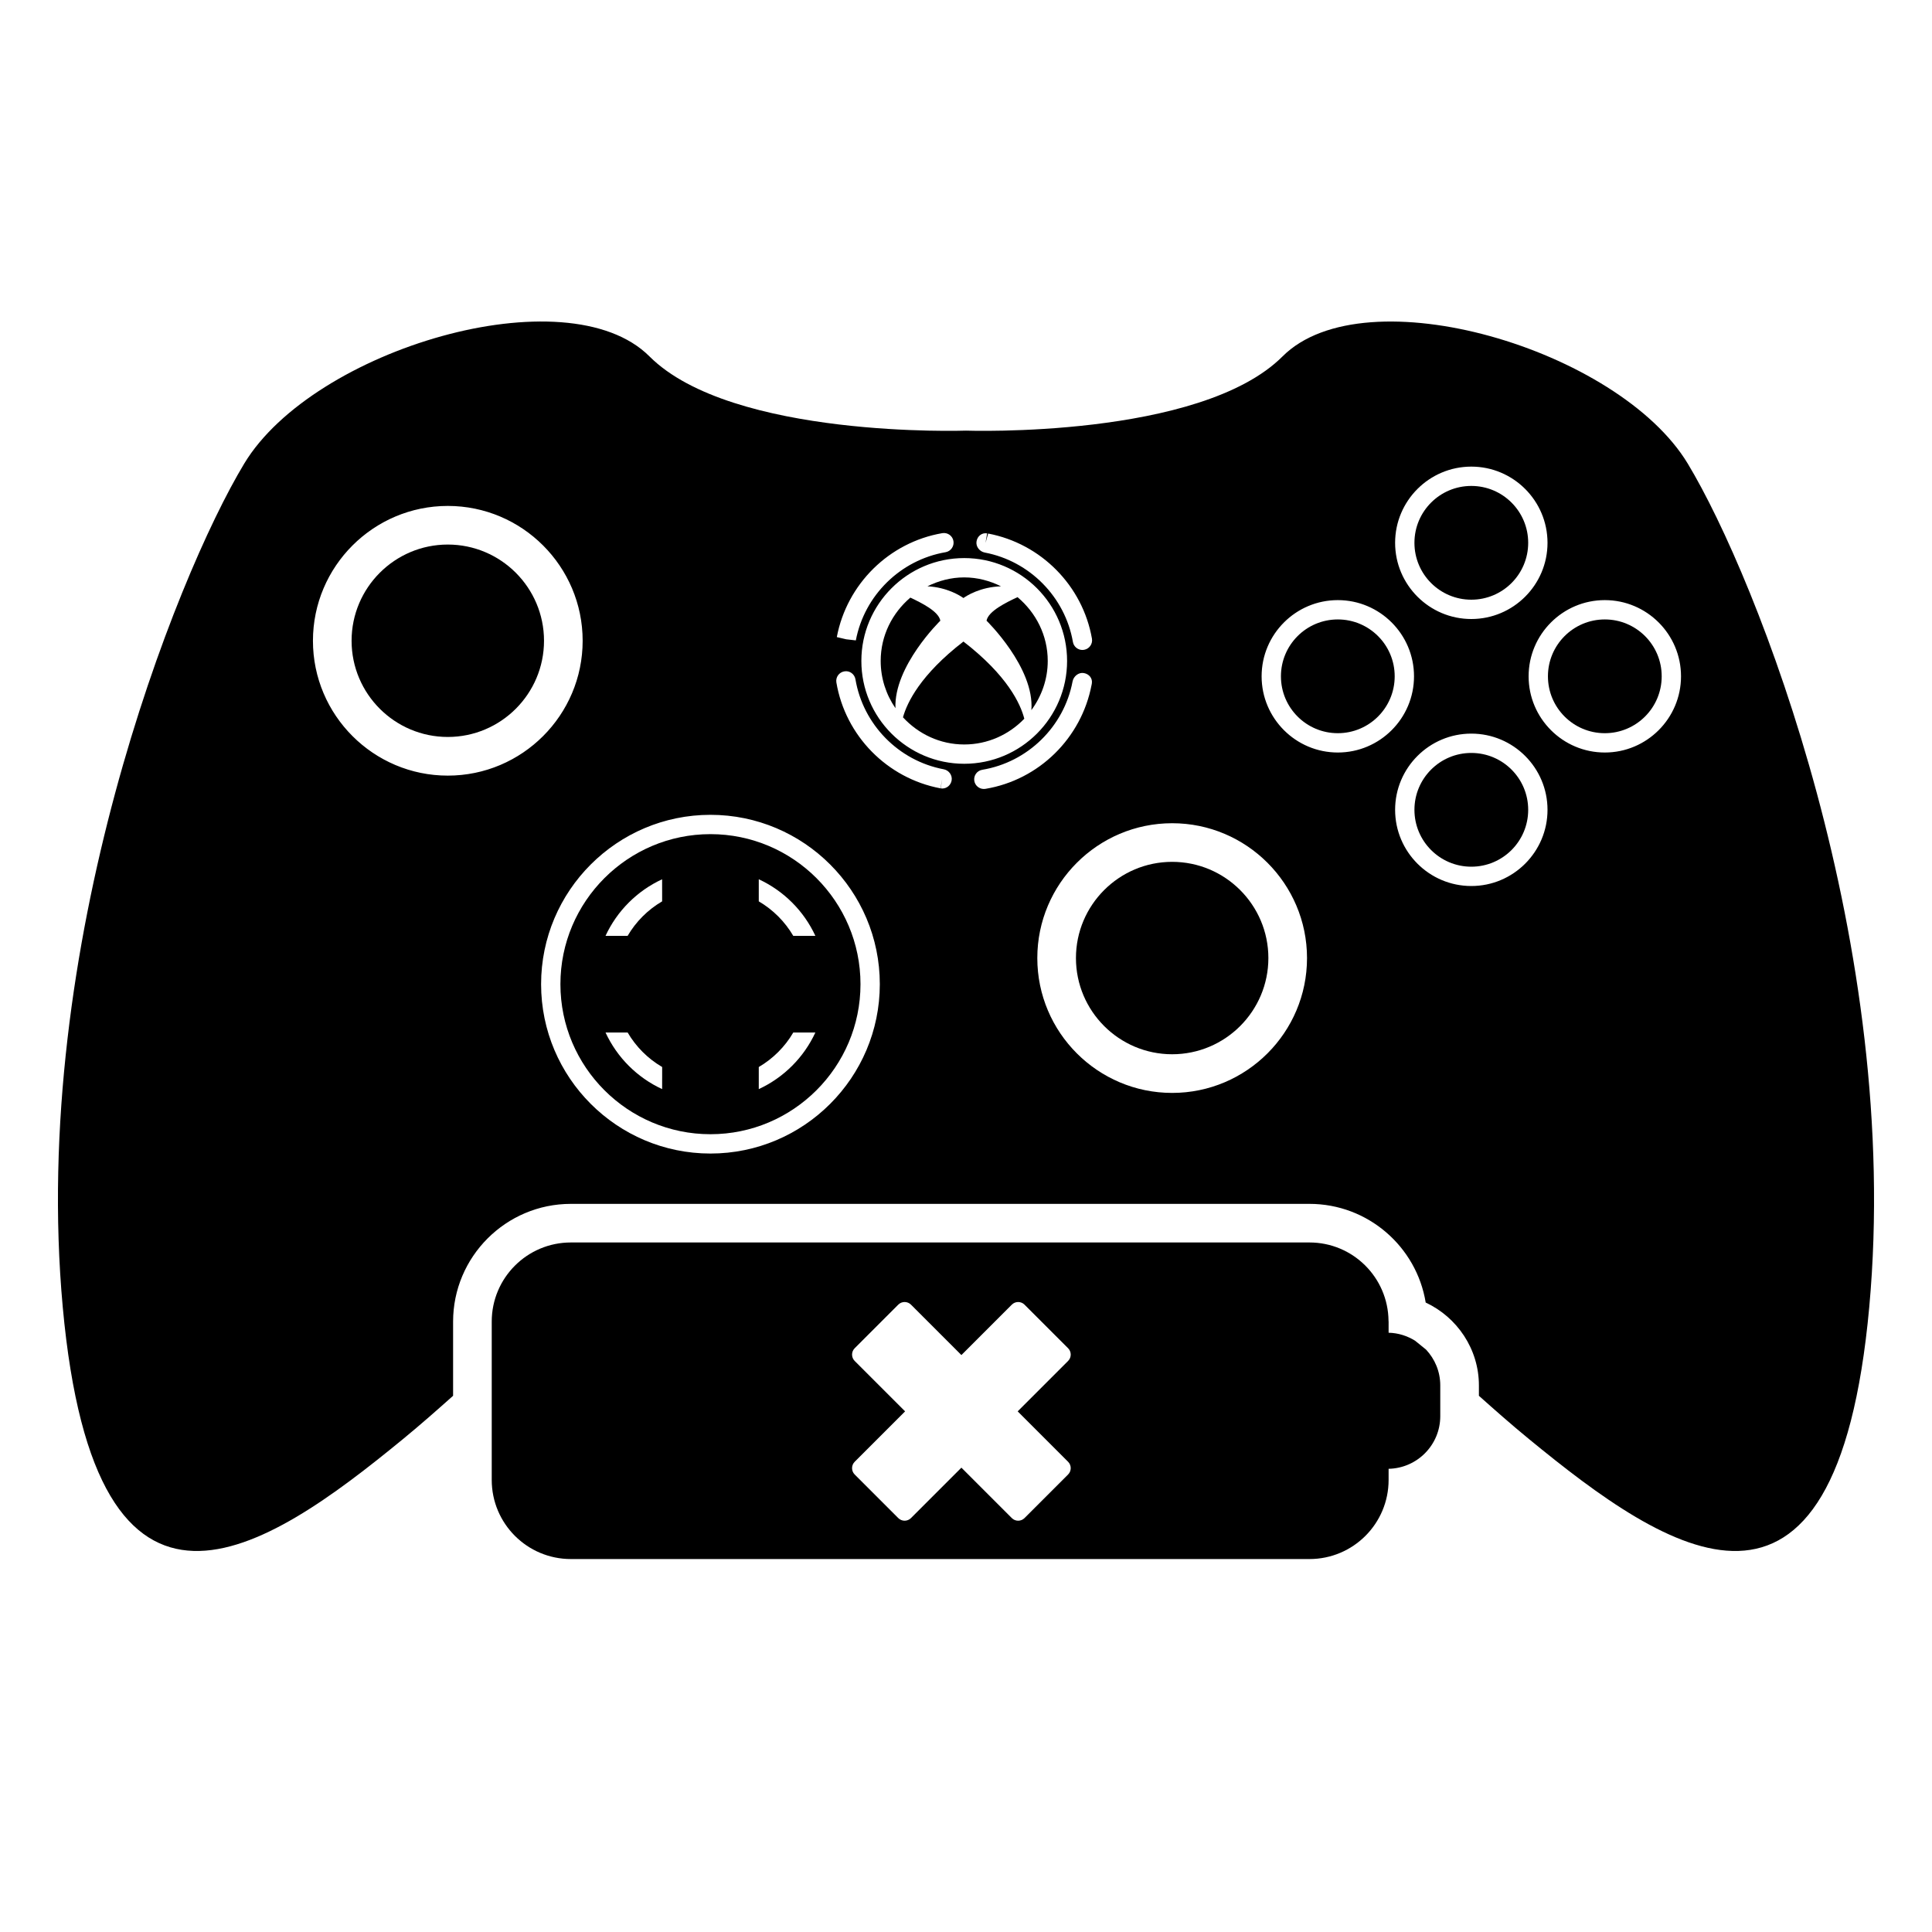
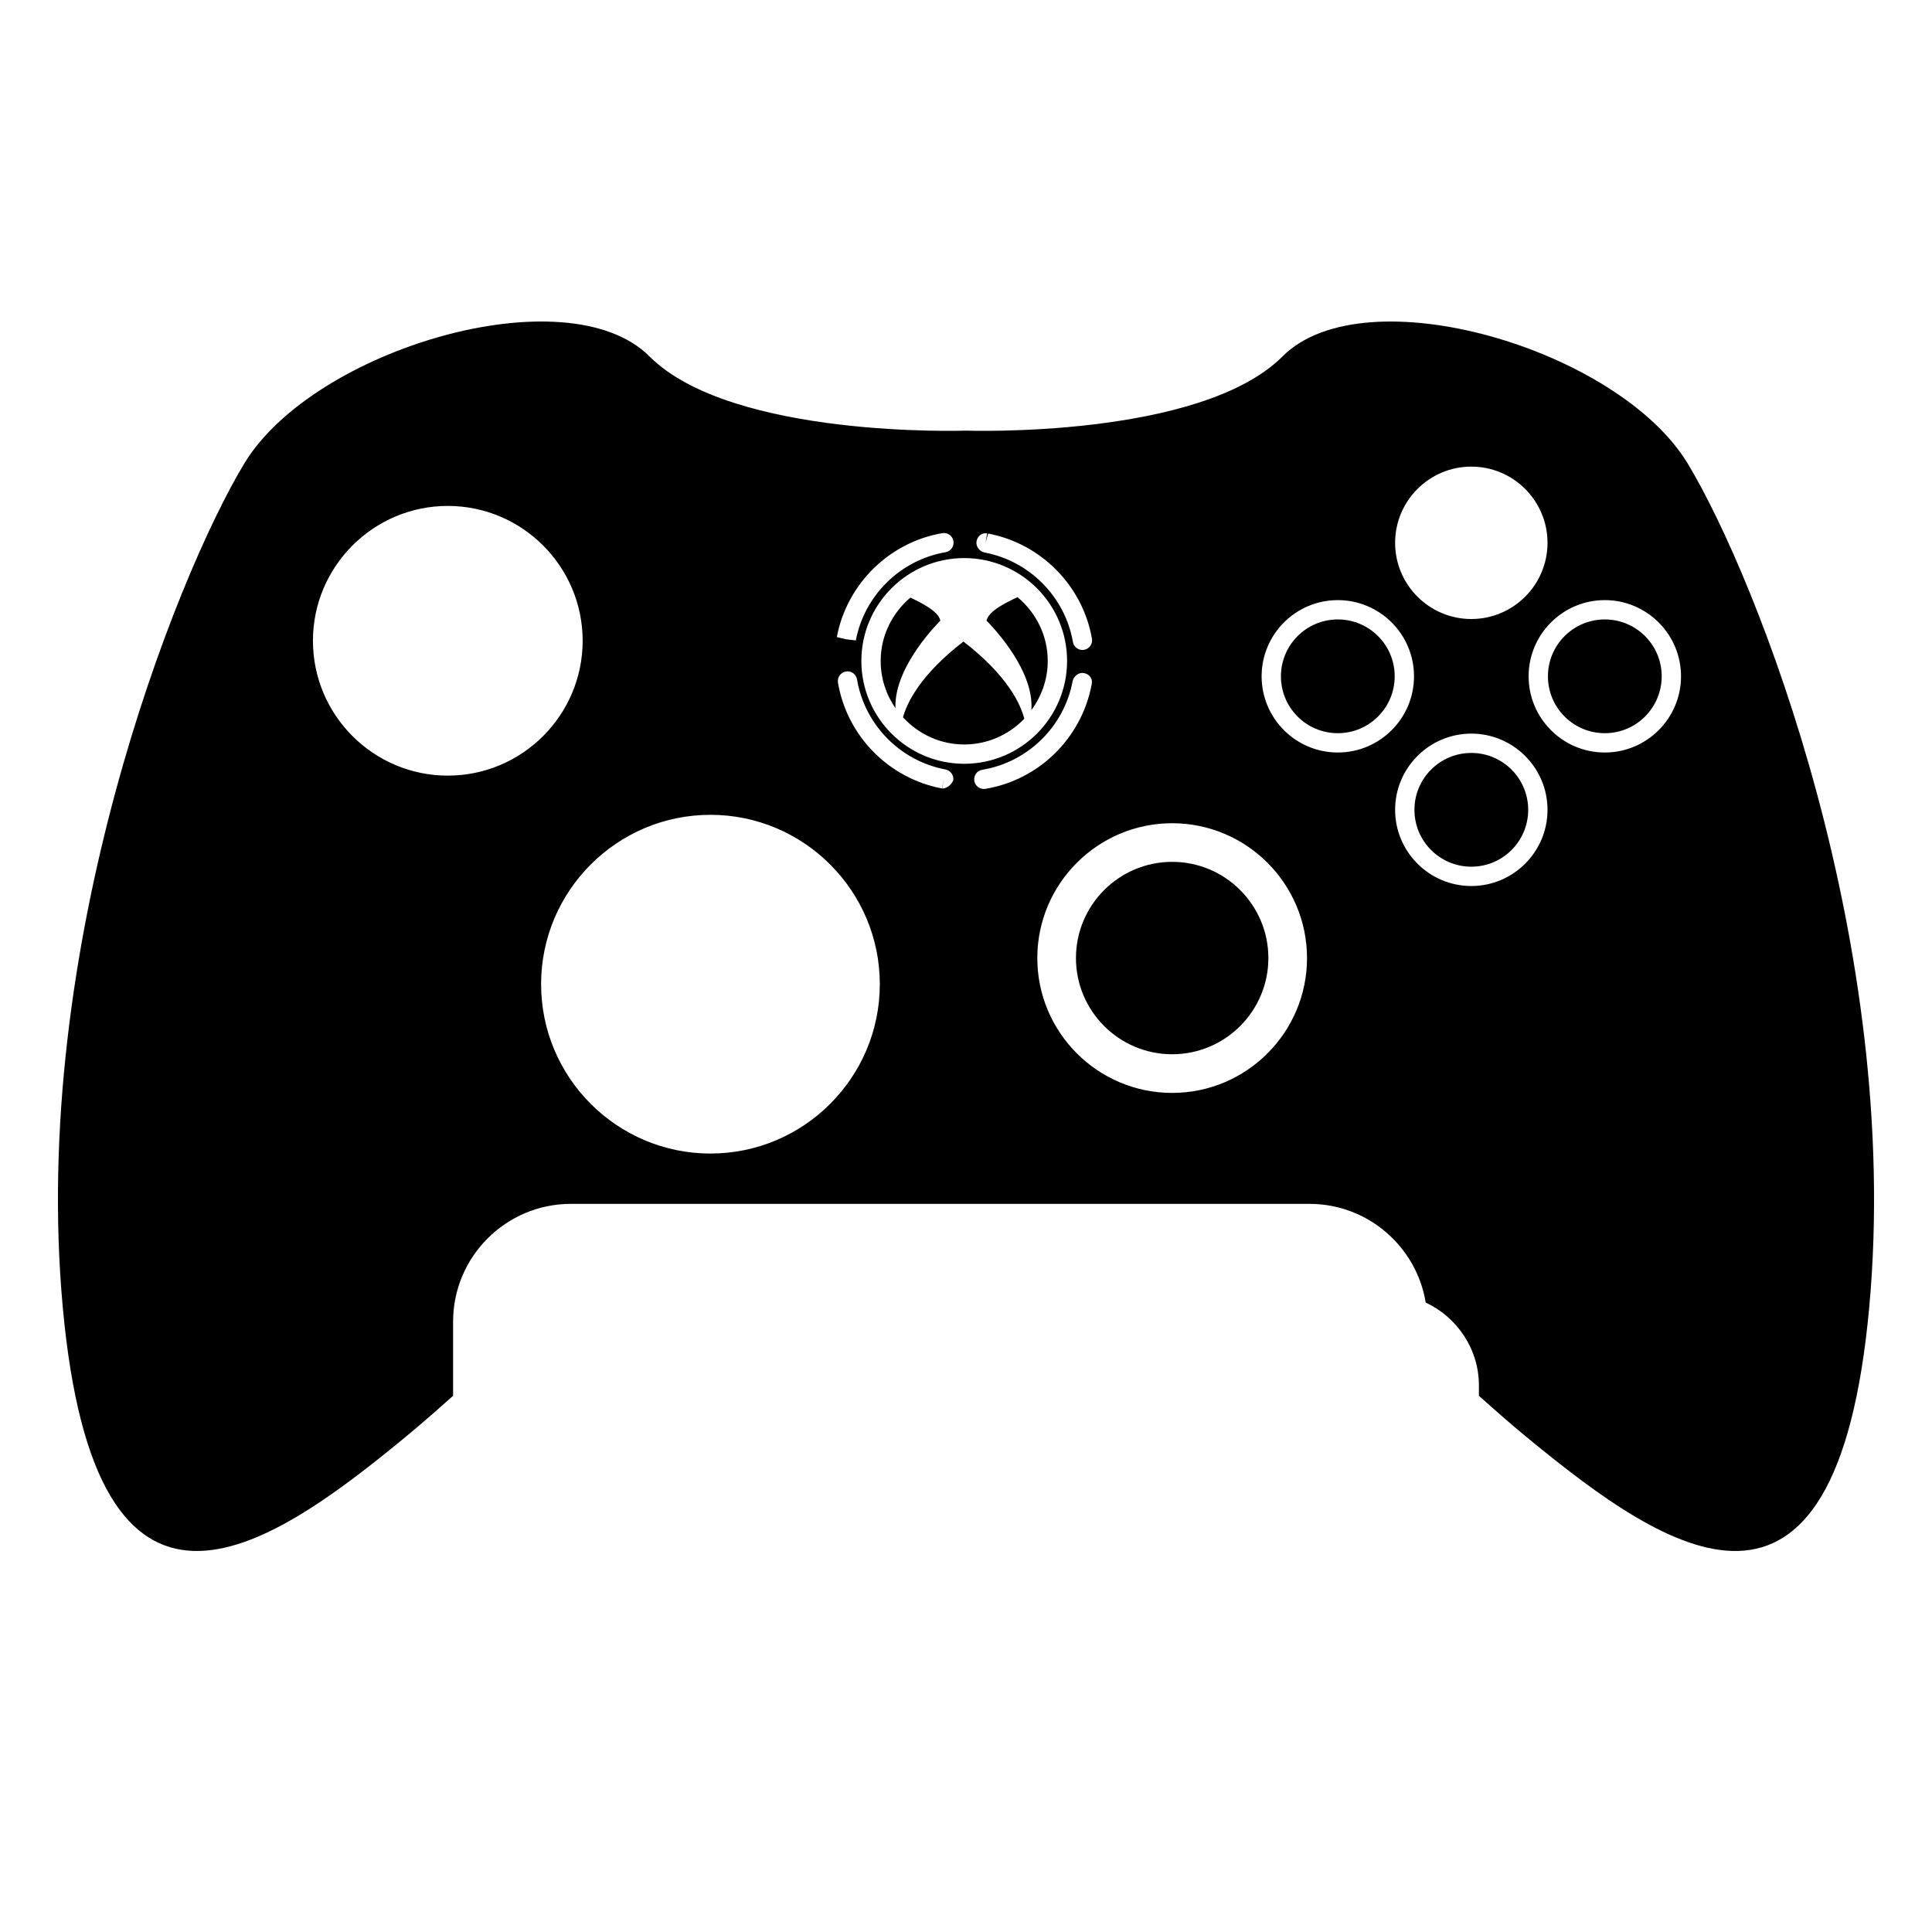
<svg xmlns="http://www.w3.org/2000/svg" version="1.1" id="Capa_1" x="0px" y="0px" viewBox="0 0 100 100" style="enable-background:new 0 0 100 100;" xml:space="preserve">
  <g>
-     <path d="M23.178,28.186c-2.746,0-4.98,2.234-4.98,4.98s2.234,4.979,4.98,4.979s4.98-2.233,4.98-4.979S25.924,28.186,23.178,28.186z   " />
    <path d="M48.672,32.127c-0.088-0.485-0.979-0.923-1.552-1.195c-0.932,0.794-1.536,1.96-1.536,3.278c0,0.908,0.284,1.75,0.765,2.446   C46.257,34.48,48.672,32.127,48.672,32.127z" />
-     <path d="M51.811,30.347c-0.577-0.286-1.218-0.461-1.904-0.461c-0.686,0-1.326,0.175-1.902,0.46c1.025,0.055,1.7,0.492,1.862,0.608   C50.033,30.835,50.742,30.382,51.811,30.347z" />
    <path d="M49.867,33.206c-2.218,1.713-2.912,3.145-3.129,3.922c0.791,0.858,1.913,1.406,3.17,1.406c1.223,0,2.323-0.515,3.11-1.333   C52.823,36.441,52.154,34.971,49.867,33.206z" />
    <path d="M54.231,34.21c0-1.331-0.617-2.508-1.565-3.302c-0.569,0.269-1.512,0.719-1.603,1.219c0,0,2.493,2.426,2.321,4.629   C53.91,36.04,54.231,35.165,54.231,34.21z" />
-     <path d="M66.385,18.447C62.115,22.716,50,22.289,50,22.289s-12.115,0.427-16.385-3.843c-4.27-4.27-17.399-0.374-20.974,5.55   C9.065,29.921,1.54,48.974,3.248,67.654c1.708,18.68,10.46,12.702,17.612,6.831c0.929-0.763,1.776-1.512,2.592-2.24v-3.837   c0-3.361,2.735-6.096,6.096-6.096h38.23c3.025,0,5.543,2.215,6.016,5.108c1.621,0.755,2.754,2.404,2.754,4.288v0.538   c0.815,0.728,1.663,1.477,2.592,2.24c7.152,5.871,15.904,11.848,17.612-6.831c1.708-18.679-5.817-37.733-9.393-43.657   C83.783,18.073,70.654,14.177,66.385,18.447z M76.155,24.152c2.175,0,3.944,1.769,3.944,3.944s-1.769,3.944-3.944,3.944   s-3.944-1.769-3.944-3.944S73.98,24.152,76.155,24.152z M51.095,27.607l-0.084,0.493l0.134-0.484   c2.741,0.519,4.896,2.704,5.374,5.44c0.047,0.272-0.135,0.531-0.407,0.578c-0.029,0.006-0.058,0.008-0.086,0.008   c-0.239,0-0.45-0.171-0.492-0.414c-0.406-2.329-2.24-4.188-4.563-4.628c-0.27-0.051-0.474-0.314-0.425-0.584   C50.593,27.746,50.825,27.561,51.095,27.607z M48.773,27.596c0.274-0.046,0.531,0.137,0.577,0.408   c0.047,0.272-0.136,0.531-0.408,0.578c-2.336,0.4-4.203,2.235-4.644,4.565l-0.498-0.057l-0.487-0.114   C43.834,30.224,46.027,28.067,48.773,27.596z M23.178,40.146c-3.849,0-6.98-3.131-6.98-6.979s3.131-6.98,6.98-6.98   c3.849,0,6.98,3.132,6.98,6.98S27.027,40.146,23.178,40.146z M36.773,59.707c-4.833,0-8.766-3.932-8.766-8.766   c0-4.833,3.932-8.766,8.766-8.766s8.766,3.932,8.766,8.766C45.539,55.775,41.606,59.707,36.773,59.707z M48.771,40.813   c-0.027,0-0.055-0.002-0.082-0.007l0.082-0.493l-0.094,0.491c-2.763-0.521-4.92-2.722-5.386-5.478   c-0.046-0.272,0.138-0.53,0.41-0.576c0.276-0.05,0.53,0.139,0.577,0.41c0.396,2.345,2.232,4.217,4.569,4.658   c0.27,0.051,0.457,0.311,0.409,0.58C49.211,40.642,49.007,40.813,48.771,40.813z M44.584,34.21c0-2.936,2.388-5.324,5.324-5.324   s5.324,2.389,5.324,5.324s-2.388,5.323-5.324,5.323S44.584,37.146,44.584,34.21z M50.923,40.837c-0.24,0-0.452-0.174-0.493-0.418   c-0.045-0.272,0.139-0.53,0.411-0.575c2.353-0.391,4.231-2.228,4.675-4.572c0.051-0.271,0.317-0.484,0.587-0.434   c0.27,0.049,0.457,0.273,0.41,0.544c0,0.002-0.01,0.054-0.011,0.057c-0.525,2.773-2.732,4.933-5.497,5.392   C50.978,40.835,50.95,40.837,50.923,40.837z M60.671,56.569c-3.849,0-6.98-3.131-6.98-6.979s3.131-6.98,6.98-6.98   s6.98,3.132,6.98,6.98S64.521,56.569,60.671,56.569z M69.245,38.95c-2.175,0-3.944-1.769-3.944-3.944s1.769-3.944,3.944-3.944   s3.944,1.769,3.944,3.944S71.42,38.95,69.245,38.95z M76.155,45.86c-2.175,0-3.944-1.769-3.944-3.944s1.769-3.944,3.944-3.944   s3.944,1.769,3.944,3.944S78.33,45.86,76.155,45.86z M83.065,38.95c-2.175,0-3.944-1.769-3.944-3.944s1.77-3.944,3.944-3.944   s3.944,1.769,3.944,3.944S85.24,38.95,83.065,38.95z" />
+     <path d="M66.385,18.447C62.115,22.716,50,22.289,50,22.289s-12.115,0.427-16.385-3.843c-4.27-4.27-17.399-0.374-20.974,5.55   C9.065,29.921,1.54,48.974,3.248,67.654c1.708,18.68,10.46,12.702,17.612,6.831c0.929-0.763,1.776-1.512,2.592-2.24v-3.837   c0-3.361,2.735-6.096,6.096-6.096h38.23c3.025,0,5.543,2.215,6.016,5.108c1.621,0.755,2.754,2.404,2.754,4.288v0.538   c0.815,0.728,1.663,1.477,2.592,2.24c7.152,5.871,15.904,11.848,17.612-6.831c1.708-18.679-5.817-37.733-9.393-43.657   C83.783,18.073,70.654,14.177,66.385,18.447z M76.155,24.152c2.175,0,3.944,1.769,3.944,3.944s-1.769,3.944-3.944,3.944   s-3.944-1.769-3.944-3.944S73.98,24.152,76.155,24.152z M51.095,27.607l-0.084,0.493l0.134-0.484   c2.741,0.519,4.896,2.704,5.374,5.44c0.047,0.272-0.135,0.531-0.407,0.578c-0.029,0.006-0.058,0.008-0.086,0.008   c-0.239,0-0.45-0.171-0.492-0.414c-0.406-2.329-2.24-4.188-4.563-4.628c-0.27-0.051-0.474-0.314-0.425-0.584   C50.593,27.746,50.825,27.561,51.095,27.607z M48.773,27.596c0.274-0.046,0.531,0.137,0.577,0.408   c0.047,0.272-0.136,0.531-0.408,0.578c-2.336,0.4-4.203,2.235-4.644,4.565l-0.498-0.057l-0.487-0.114   C43.834,30.224,46.027,28.067,48.773,27.596z M23.178,40.146c-3.849,0-6.98-3.131-6.98-6.979s3.131-6.98,6.98-6.98   c3.849,0,6.98,3.132,6.98,6.98S27.027,40.146,23.178,40.146z M36.773,59.707c-4.833,0-8.766-3.932-8.766-8.766   c0-4.833,3.932-8.766,8.766-8.766s8.766,3.932,8.766,8.766C45.539,55.775,41.606,59.707,36.773,59.707z M48.771,40.813   l0.082-0.493l-0.094,0.491c-2.763-0.521-4.92-2.722-5.386-5.478   c-0.046-0.272,0.138-0.53,0.41-0.576c0.276-0.05,0.53,0.139,0.577,0.41c0.396,2.345,2.232,4.217,4.569,4.658   c0.27,0.051,0.457,0.311,0.409,0.58C49.211,40.642,49.007,40.813,48.771,40.813z M44.584,34.21c0-2.936,2.388-5.324,5.324-5.324   s5.324,2.389,5.324,5.324s-2.388,5.323-5.324,5.323S44.584,37.146,44.584,34.21z M50.923,40.837c-0.24,0-0.452-0.174-0.493-0.418   c-0.045-0.272,0.139-0.53,0.411-0.575c2.353-0.391,4.231-2.228,4.675-4.572c0.051-0.271,0.317-0.484,0.587-0.434   c0.27,0.049,0.457,0.273,0.41,0.544c0,0.002-0.01,0.054-0.011,0.057c-0.525,2.773-2.732,4.933-5.497,5.392   C50.978,40.835,50.95,40.837,50.923,40.837z M60.671,56.569c-3.849,0-6.98-3.131-6.98-6.979s3.131-6.98,6.98-6.98   s6.98,3.132,6.98,6.98S64.521,56.569,60.671,56.569z M69.245,38.95c-2.175,0-3.944-1.769-3.944-3.944s1.769-3.944,3.944-3.944   s3.944,1.769,3.944,3.944S71.42,38.95,69.245,38.95z M76.155,45.86c-2.175,0-3.944-1.769-3.944-3.944s1.769-3.944,3.944-3.944   s3.944,1.769,3.944,3.944S78.33,45.86,76.155,45.86z M83.065,38.95c-2.175,0-3.944-1.769-3.944-3.944s1.77-3.944,3.944-3.944   s3.944,1.769,3.944,3.944S85.24,38.95,83.065,38.95z" />
    <path d="M60.671,44.609c-2.746,0-4.98,2.234-4.98,4.98s2.234,4.979,4.98,4.979s4.98-2.233,4.98-4.979S63.417,44.609,60.671,44.609z   " />
-     <circle cx="76.155" cy="28.096" r="2.944" />
    <circle cx="76.155" cy="41.916" r="2.944" />
    <circle cx="83.065" cy="35.006" r="2.944" />
    <circle cx="69.245" cy="35.006" r="2.944" />
-     <path d="M36.773,43.175c-4.282,0-7.766,3.484-7.766,7.766c0,4.282,3.484,7.766,7.766,7.766s7.766-3.484,7.766-7.766   C44.539,46.659,41.055,43.175,36.773,43.175z M34.272,55.817v0.555c-1.291-0.597-2.333-1.638-2.93-2.93h0.555h0.589   c0.434,0.74,1.046,1.353,1.787,1.786V55.817z M34.272,46.065v0.589c-0.74,0.434-1.353,1.046-1.787,1.787h-0.589h-0.555   c0.597-1.291,1.639-2.333,2.93-2.93V46.065z M39.274,56.372v-0.555v-0.588c0.74-0.434,1.353-1.046,1.786-1.786h0.589h0.554   C41.606,54.733,40.565,55.775,39.274,56.372z M41.649,48.441H41.06c-0.434-0.74-1.046-1.353-1.786-1.787v-0.589v-0.554   c1.291,0.597,2.333,1.639,2.93,2.93H41.649z" />
-     <path d="M73.243,69.394c-0.401-0.247-0.865-0.401-1.369-0.412v-0.575c0-0.014-0.004-0.026-0.004-0.04   c-0.022-2.244-1.843-4.057-4.092-4.057h-6.366H38.588h-9.04c-2.262,0-4.096,1.834-4.096,4.096v2.07V76.6   c0,2.262,1.834,4.096,4.096,4.096h38.23c2.262,0,4.096-1.834,4.096-4.096v-0.575c1.481-0.031,2.674-1.236,2.674-2.725v-1.593   c0-0.717-0.281-1.364-0.734-1.85C73.626,69.701,73.435,69.547,73.243,69.394z M55.284,75.661c0.182,0.182,0.182,0.477,0,0.659   l-2.255,2.255c-0.182,0.182-0.477,0.182-0.658,0l-2.609-2.609l-2.609,2.609c-0.182,0.182-0.477,0.182-0.659,0l-2.255-2.255   c-0.182-0.182-0.182-0.477,0-0.659l2.609-2.609l-2.609-2.609c-0.182-0.182-0.182-0.477,0-0.659l2.255-2.255   c0.182-0.182,0.477-0.182,0.659,0l2.609,2.609l2.609-2.609c0.182-0.182,0.477-0.182,0.658,0l2.255,2.255   c0.182,0.182,0.182,0.477,0,0.659l-2.609,2.609L55.284,75.661z" />
  </g>
</svg>